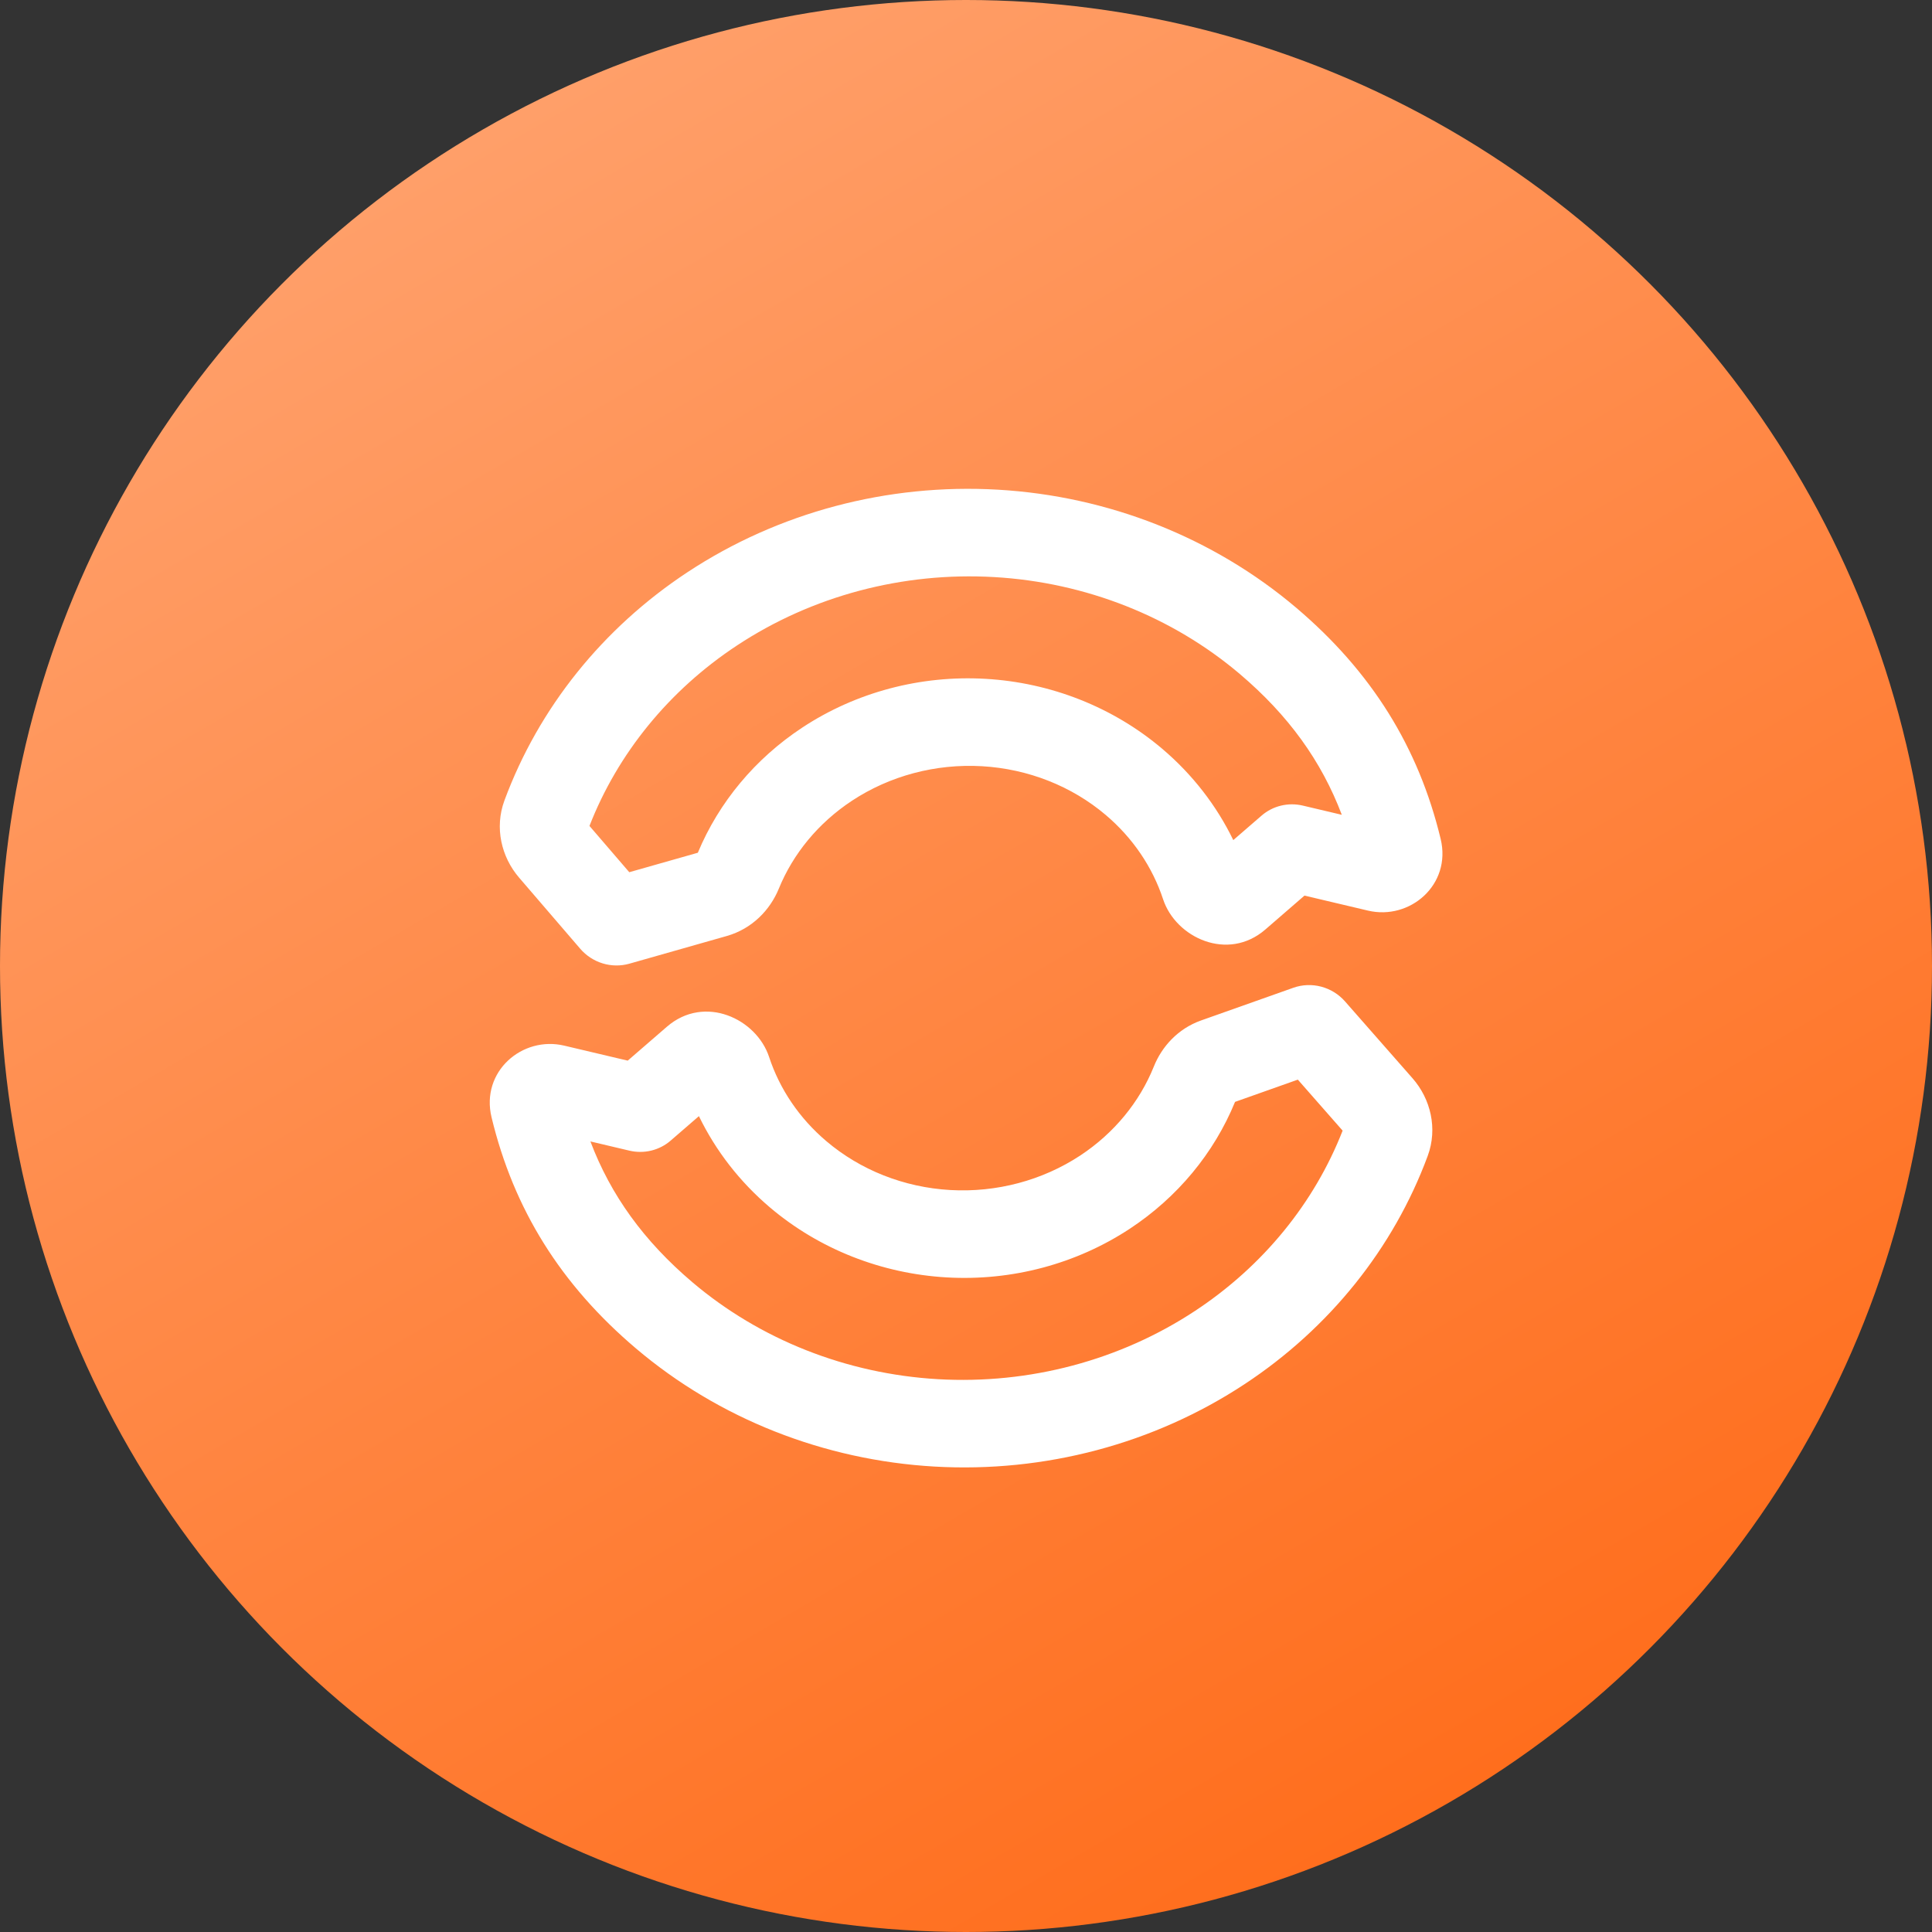
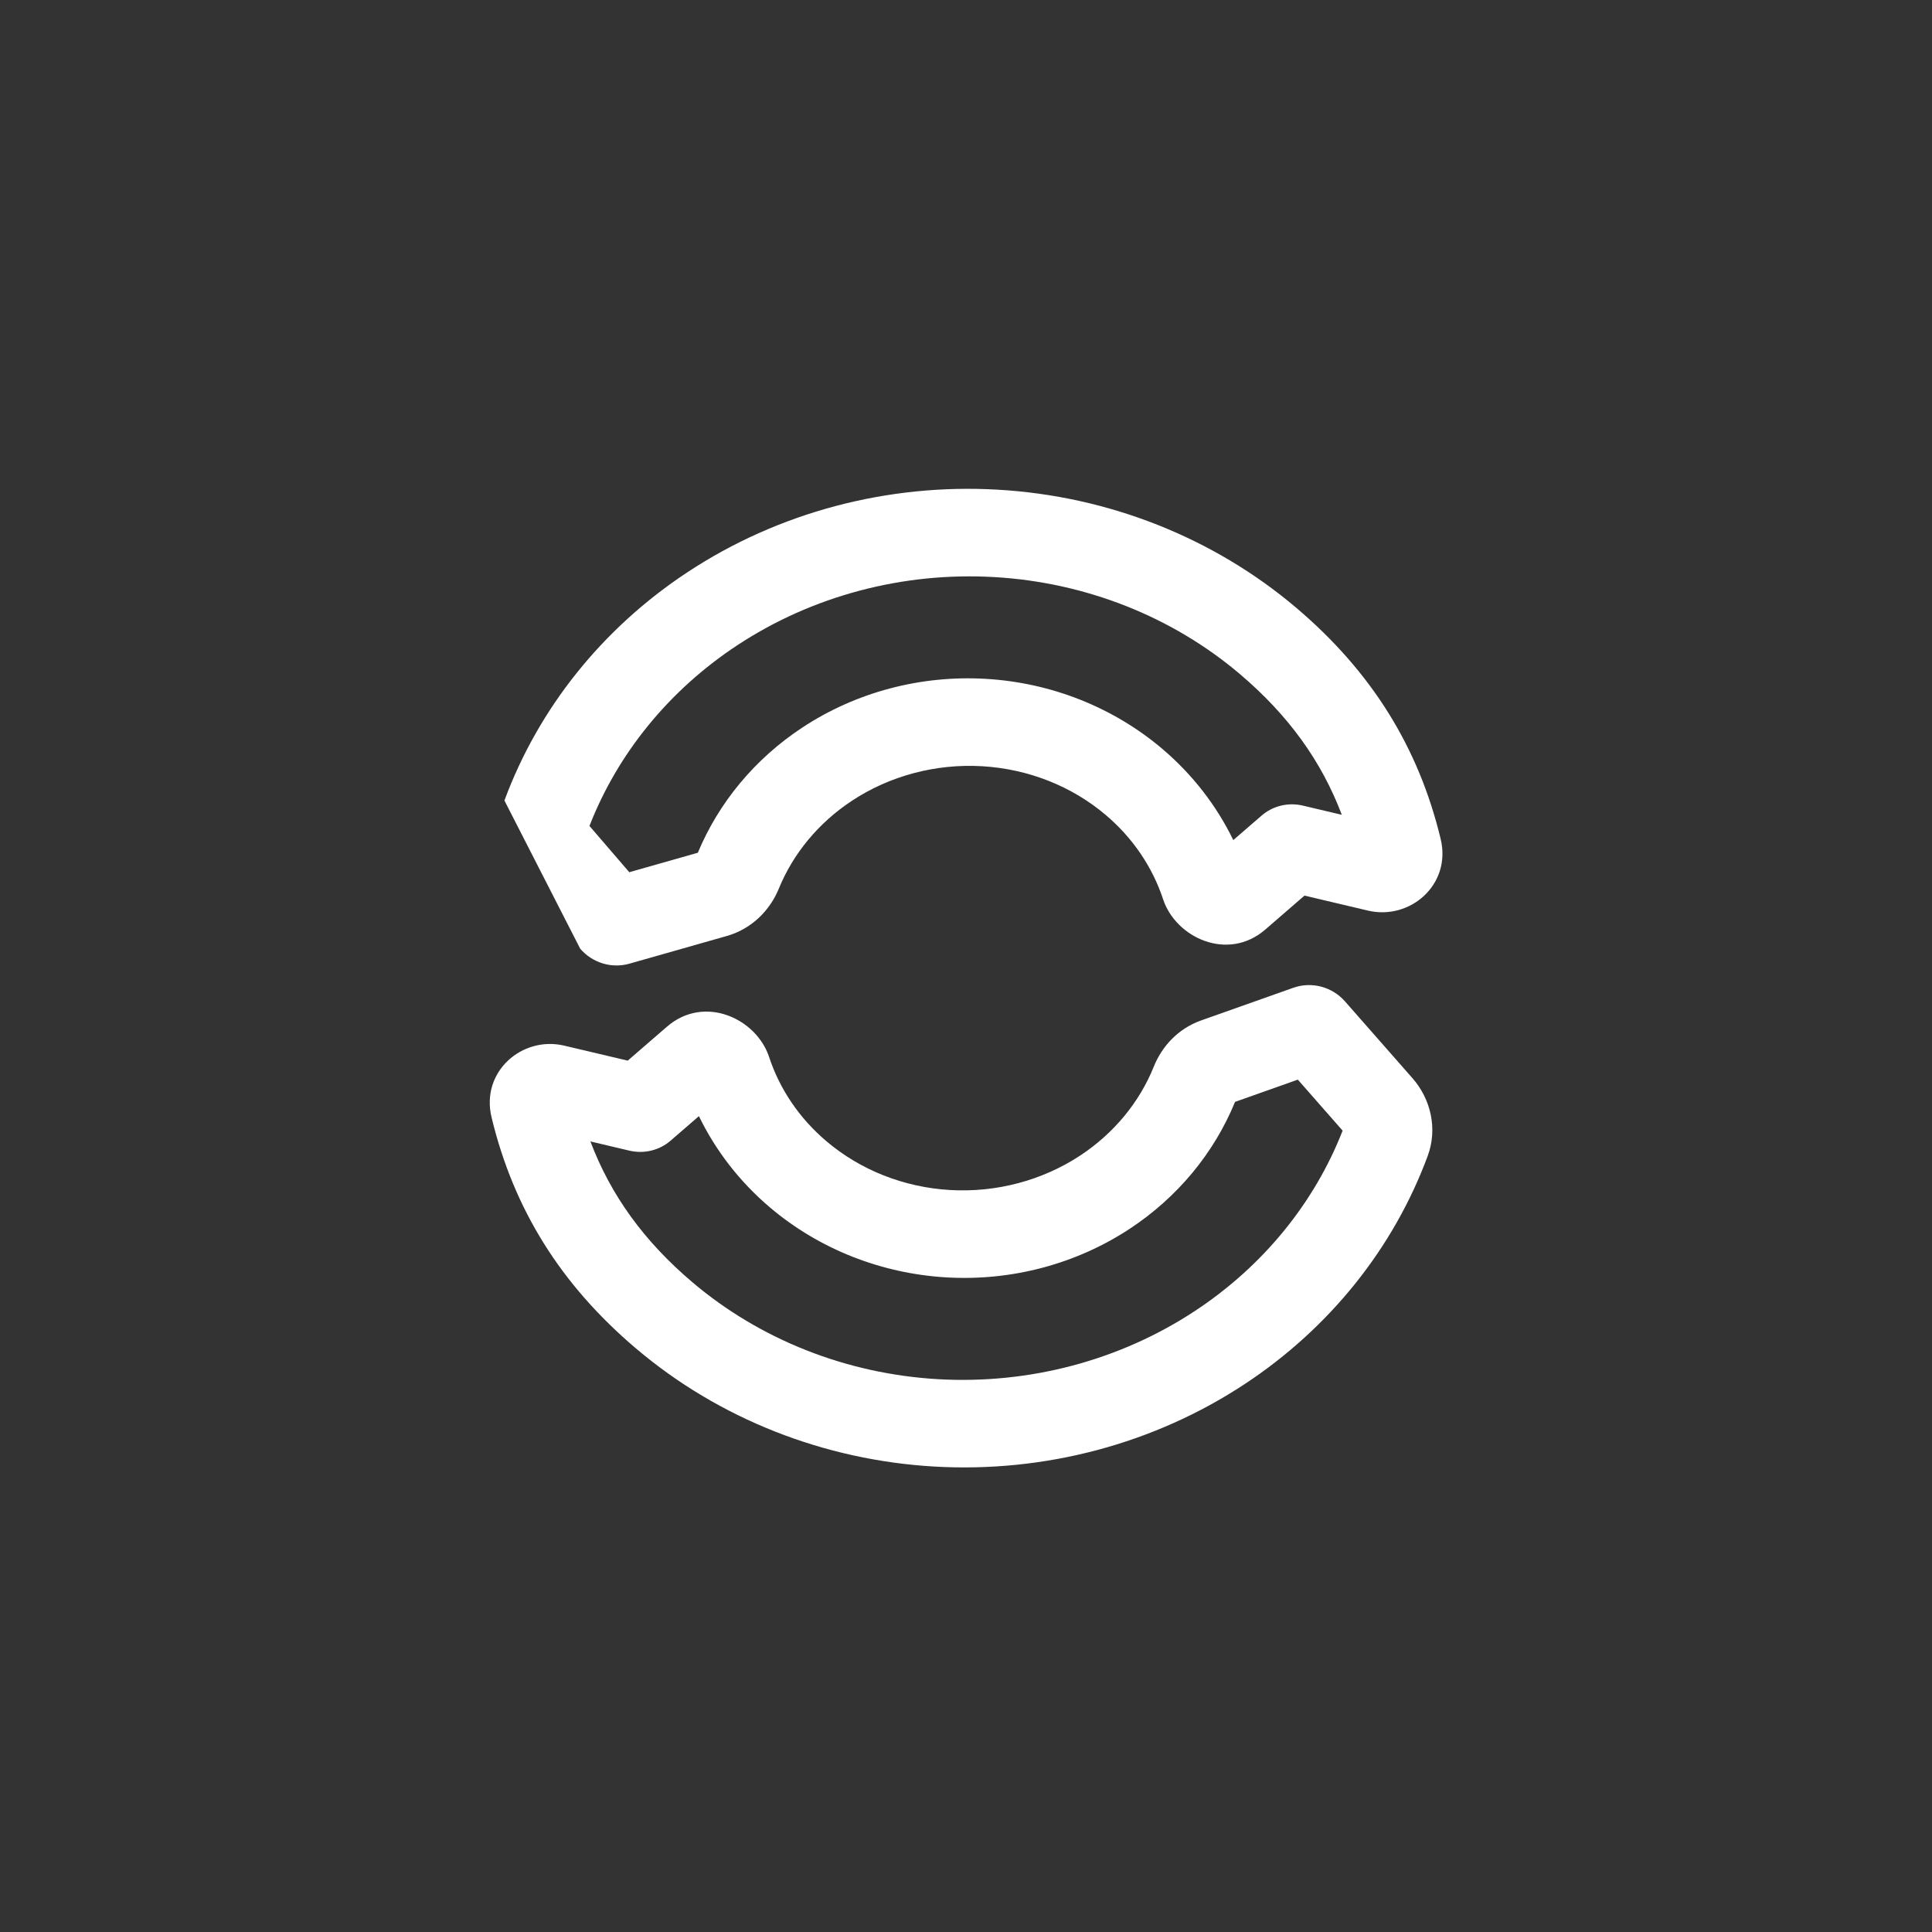
<svg xmlns="http://www.w3.org/2000/svg" width="66" height="66" viewBox="0 0 66 66" fill="none">
  <rect x="0" y="0" width="66" height="66" fill="#333333" stroke="none" />
-   <circle cx="33" cy="33" r="33" fill="url(#paint0_linear_18028_111)" />
-   <path fill-rule="evenodd" clip-rule="evenodd" d="M34.086 16.728C30.318 16.511 26.583 17.503 23.483 19.549C20.59 21.457 18.401 24.184 17.232 27.347C16.888 28.276 17.128 29.277 17.732 29.98L19.821 32.41C20.236 32.893 20.893 33.093 21.5 32.921L24.825 31.976C25.701 31.727 26.311 31.078 26.605 30.359C27.094 29.162 27.958 28.111 29.102 27.356C30.396 26.502 31.964 26.084 33.547 26.175C35.13 26.267 36.618 26.86 37.774 27.841C38.7 28.626 39.372 29.624 39.733 30.72C40.167 32.034 41.945 32.862 43.225 31.754L44.563 30.595L46.734 31.108C48.166 31.446 49.592 30.223 49.215 28.659C48.46 25.524 46.853 22.944 44.282 20.763C41.449 18.361 37.854 16.945 34.086 16.728ZM25.178 22.049C27.74 20.358 30.838 19.533 33.965 19.714C37.091 19.894 40.045 21.067 42.352 23.023C44.015 24.434 45.144 26.001 45.838 27.835L44.509 27.521C44.007 27.402 43.482 27.529 43.098 27.862L42.131 28.699C41.558 27.517 40.734 26.454 39.704 25.58C38.022 24.154 35.893 23.318 33.669 23.19C31.444 23.061 29.239 23.647 27.406 24.856C25.803 25.913 24.561 27.399 23.839 29.131L21.497 29.796L20.137 28.215C21.103 25.74 22.854 23.582 25.178 22.049ZM31.921 50.1C35.689 50.317 39.424 49.325 42.524 47.28C45.414 45.373 47.602 42.65 48.772 39.49C49.12 38.551 48.872 37.538 48.253 36.834L45.948 34.21C45.507 33.708 44.806 33.523 44.184 33.743L41.034 34.859C40.234 35.142 39.687 35.76 39.417 36.434C38.93 37.646 38.061 38.709 36.906 39.472C35.611 40.326 34.043 40.744 32.46 40.653C30.877 40.562 29.389 39.968 28.233 38.987C27.306 38.202 26.635 37.205 26.274 36.109C25.84 34.794 24.062 33.966 22.782 35.075L21.444 36.233L19.273 35.72C17.841 35.382 16.415 36.605 16.792 38.169C17.547 41.304 19.154 43.884 21.726 46.065C24.558 48.468 28.153 49.883 31.921 50.1ZM40.829 44.779C38.267 46.47 35.169 47.295 32.042 47.115C28.916 46.934 25.962 45.761 23.655 43.805C21.992 42.394 20.863 40.827 20.169 38.993L21.498 39.307C22 39.426 22.525 39.299 22.909 38.966L23.876 38.129C24.449 39.311 25.273 40.374 26.303 41.248C27.985 42.674 30.114 43.51 32.339 43.638C34.563 43.767 36.768 43.181 38.601 41.972C40.221 40.903 41.472 39.397 42.191 37.642L44.336 36.882L45.866 38.624C44.9 41.094 43.15 43.248 40.829 44.779Z" fill="white" />
+   <path fill-rule="evenodd" clip-rule="evenodd" d="M34.086 16.728C30.318 16.511 26.583 17.503 23.483 19.549C20.59 21.457 18.401 24.184 17.232 27.347L19.821 32.41C20.236 32.893 20.893 33.093 21.5 32.921L24.825 31.976C25.701 31.727 26.311 31.078 26.605 30.359C27.094 29.162 27.958 28.111 29.102 27.356C30.396 26.502 31.964 26.084 33.547 26.175C35.13 26.267 36.618 26.86 37.774 27.841C38.7 28.626 39.372 29.624 39.733 30.72C40.167 32.034 41.945 32.862 43.225 31.754L44.563 30.595L46.734 31.108C48.166 31.446 49.592 30.223 49.215 28.659C48.46 25.524 46.853 22.944 44.282 20.763C41.449 18.361 37.854 16.945 34.086 16.728ZM25.178 22.049C27.74 20.358 30.838 19.533 33.965 19.714C37.091 19.894 40.045 21.067 42.352 23.023C44.015 24.434 45.144 26.001 45.838 27.835L44.509 27.521C44.007 27.402 43.482 27.529 43.098 27.862L42.131 28.699C41.558 27.517 40.734 26.454 39.704 25.58C38.022 24.154 35.893 23.318 33.669 23.19C31.444 23.061 29.239 23.647 27.406 24.856C25.803 25.913 24.561 27.399 23.839 29.131L21.497 29.796L20.137 28.215C21.103 25.74 22.854 23.582 25.178 22.049ZM31.921 50.1C35.689 50.317 39.424 49.325 42.524 47.28C45.414 45.373 47.602 42.65 48.772 39.49C49.12 38.551 48.872 37.538 48.253 36.834L45.948 34.21C45.507 33.708 44.806 33.523 44.184 33.743L41.034 34.859C40.234 35.142 39.687 35.76 39.417 36.434C38.93 37.646 38.061 38.709 36.906 39.472C35.611 40.326 34.043 40.744 32.46 40.653C30.877 40.562 29.389 39.968 28.233 38.987C27.306 38.202 26.635 37.205 26.274 36.109C25.84 34.794 24.062 33.966 22.782 35.075L21.444 36.233L19.273 35.72C17.841 35.382 16.415 36.605 16.792 38.169C17.547 41.304 19.154 43.884 21.726 46.065C24.558 48.468 28.153 49.883 31.921 50.1ZM40.829 44.779C38.267 46.47 35.169 47.295 32.042 47.115C28.916 46.934 25.962 45.761 23.655 43.805C21.992 42.394 20.863 40.827 20.169 38.993L21.498 39.307C22 39.426 22.525 39.299 22.909 38.966L23.876 38.129C24.449 39.311 25.273 40.374 26.303 41.248C27.985 42.674 30.114 43.51 32.339 43.638C34.563 43.767 36.768 43.181 38.601 41.972C40.221 40.903 41.472 39.397 42.191 37.642L44.336 36.882L45.866 38.624C44.9 41.094 43.15 43.248 40.829 44.779Z" fill="white" />
  <defs>
    <linearGradient id="paint0_linear_18028_111" x1="53" y1="62.5" x2="6.5" y2="-17.5" gradientUnits="userSpaceOnUse">
      <stop stop-color="#FF6C1A" />
      <stop offset="1" stop-color="#FFB185" />
    </linearGradient>
  </defs>
</svg>